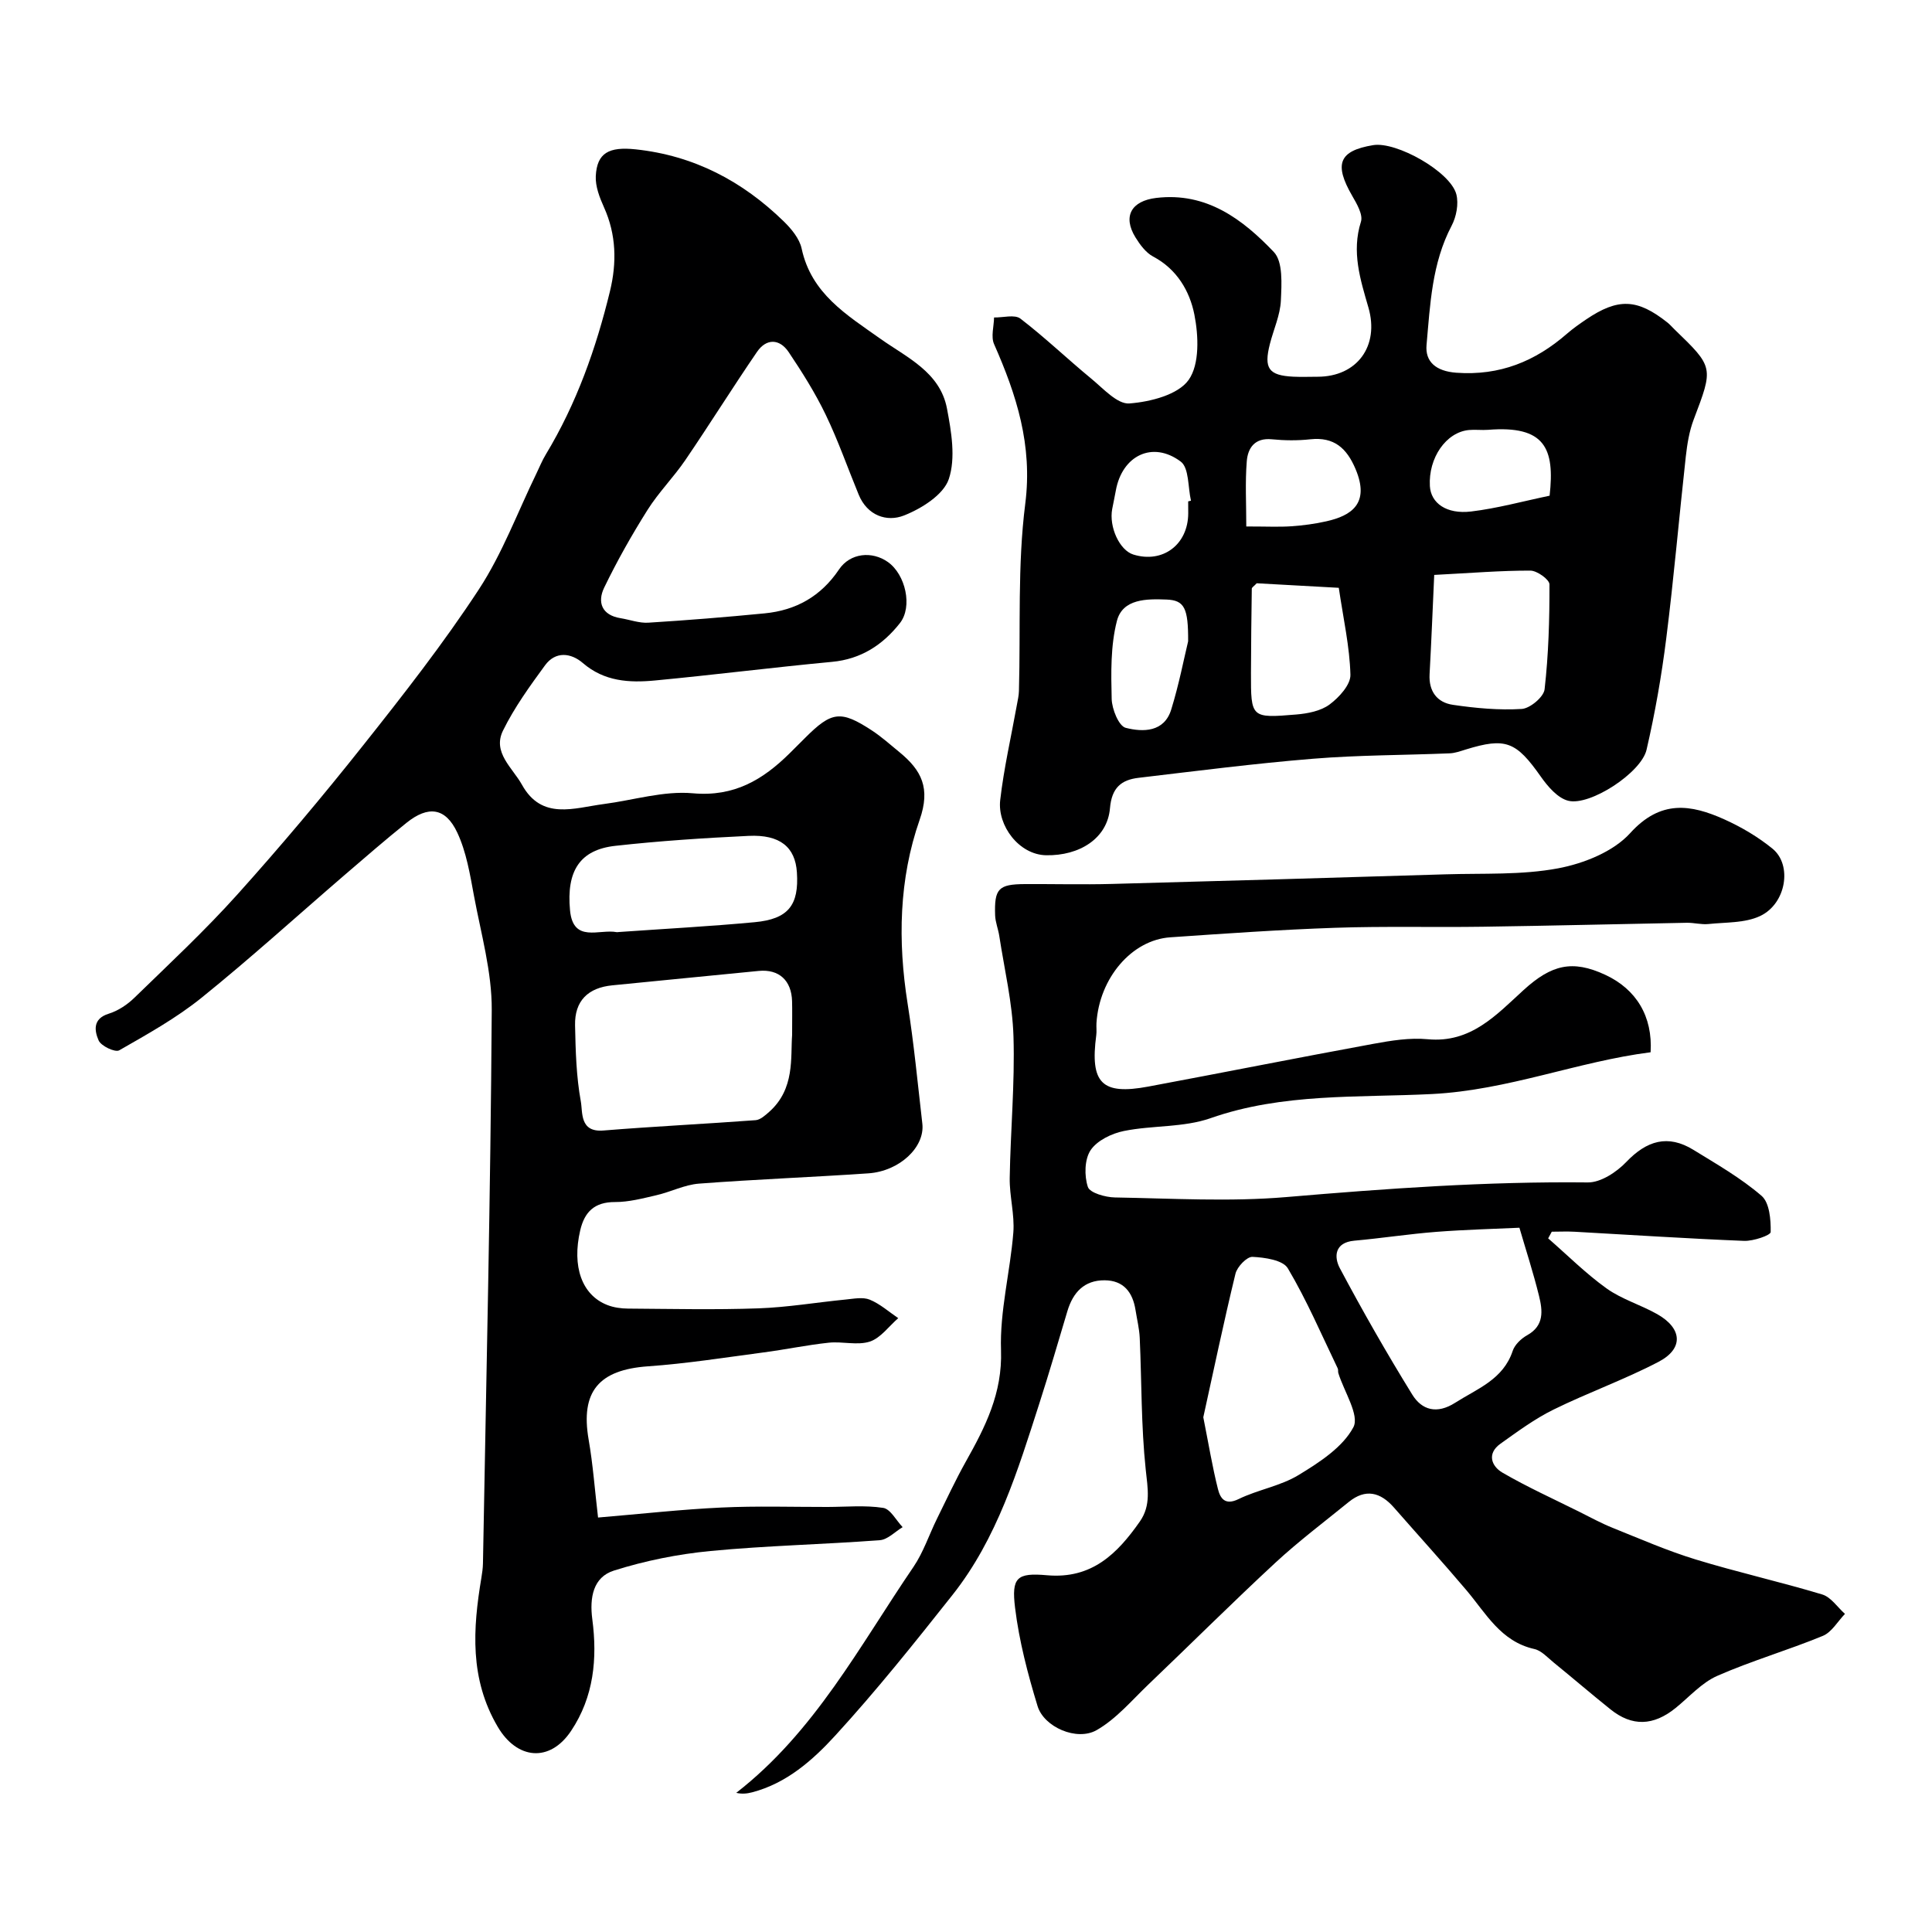
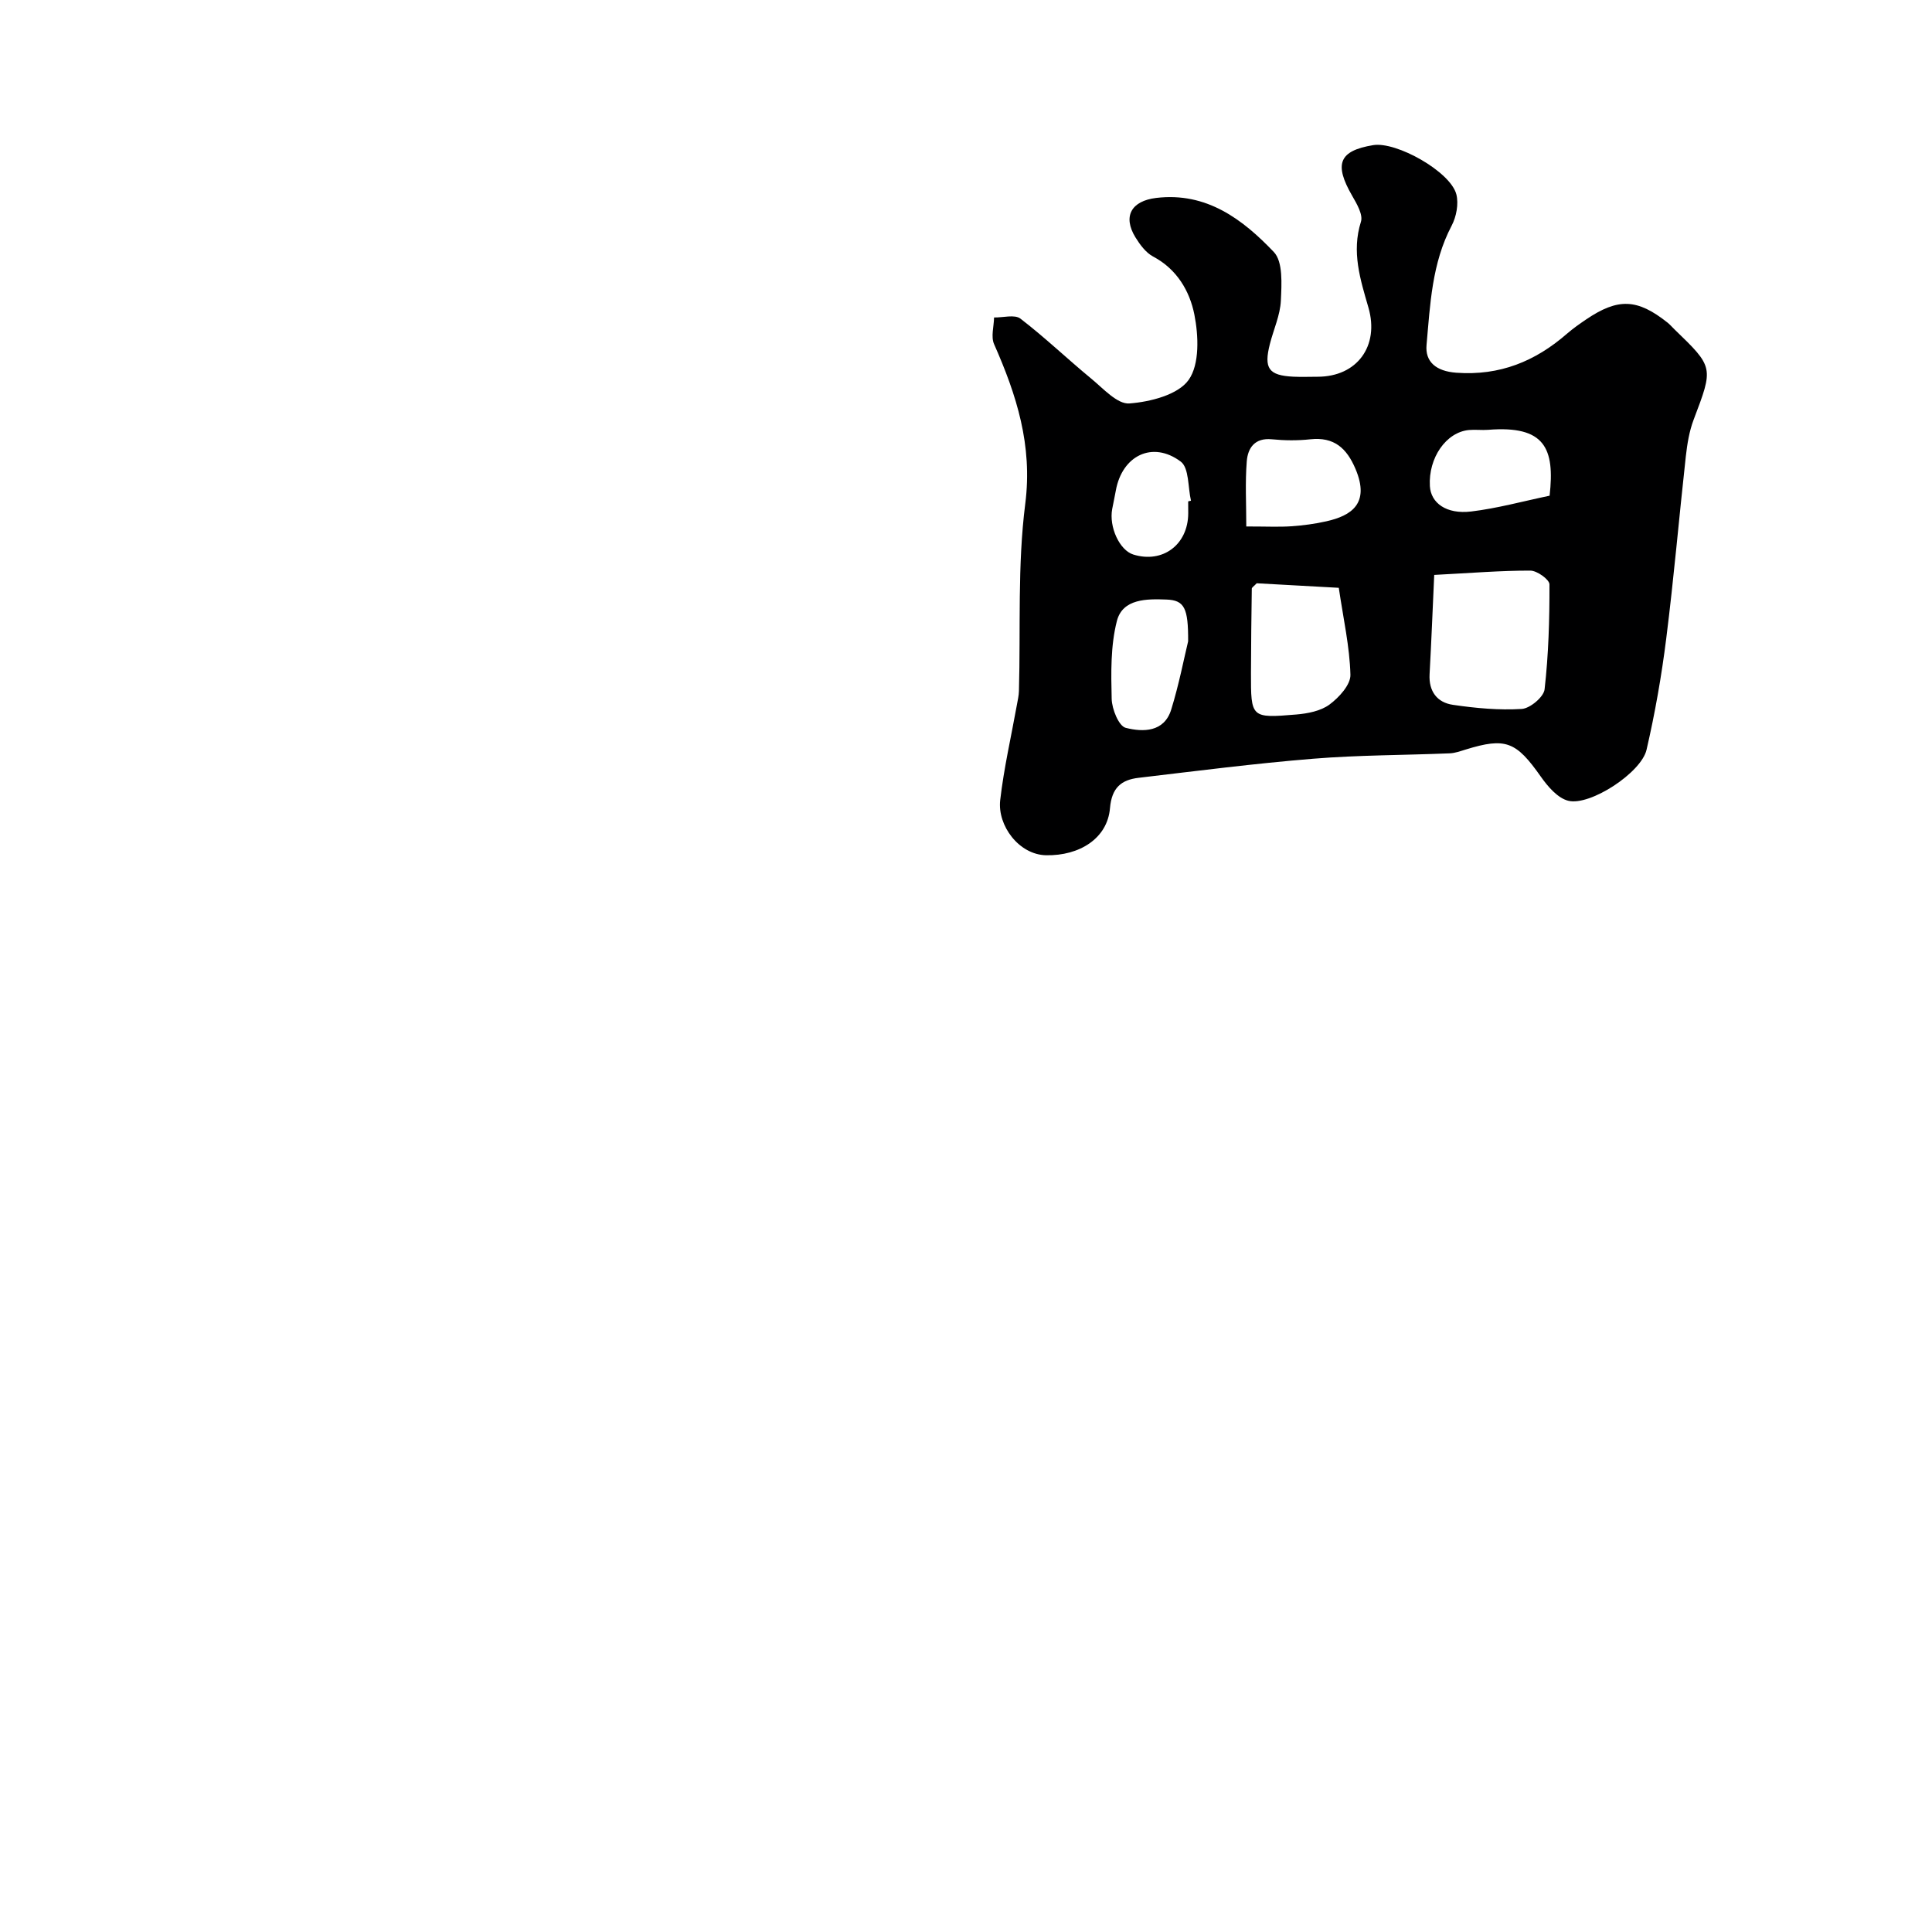
<svg xmlns="http://www.w3.org/2000/svg" enable-background="new 0 0 400 400" viewBox="0 0 400 400">
  <g fill="#000001">
-     <path d="m123.82 314.19c9.15-.77 17.33-1.69 25.52-2.07 7.32-.35 14.66-.11 21.99-.12 3.85-.01 7.76-.39 11.52.19 1.51.23 2.7 2.6 4.03 3.99-1.57.94-3.09 2.58-4.73 2.7-11.68.88-23.42 1.12-35.07 2.24-6.74.65-13.52 2.01-19.97 4.05-4.31 1.36-5.07 5.59-4.48 10.08 1.07 8.12.32 16.06-4.39 23.11-4.42 6.62-11.2 5.93-15.18-.83-5.85-9.92-5.17-20.28-3.39-30.89.16-.97.3-1.96.32-2.94.68-38.2 1.58-76.39 1.82-114.59.05-7.88-2.22-15.8-3.68-23.65-.82-4.43-1.57-9.05-3.45-13.07-2.44-5.21-6.02-5.64-10.51-2.04-4.35 3.49-8.57 7.16-12.81 10.8-9.85 8.48-19.49 17.24-29.6 25.4-5.23 4.22-11.22 7.56-17.08 10.91-.84.48-3.76-.89-4.26-2.05-.84-1.93-1.31-4.48 2.08-5.53 1.94-.6 3.85-1.87 5.32-3.3 7.22-7.02 14.6-13.9 21.32-21.38 9-10.02 17.68-20.34 26.05-30.89 8.33-10.49 16.62-21.09 23.95-32.28 4.86-7.42 8.01-15.96 11.92-24 .64-1.32 1.19-2.7 1.95-3.95 6.35-10.51 10.4-21.94 13.28-33.8 1.42-5.86 1.32-11.69-1.24-17.36-.91-2.02-1.8-4.33-1.7-6.46.24-4.83 2.75-6.12 8.25-5.54 12.05 1.28 22.1 6.57 30.65 14.9 1.59 1.55 3.28 3.58 3.72 5.64 2 9.33 9.29 13.7 16.25 18.64 5.51 3.91 12.41 6.93 13.84 14.48.91 4.79 1.84 10.24.38 14.6-1.09 3.26-5.65 6.12-9.29 7.55-3.55 1.4-7.58.02-9.36-4.3-2.28-5.53-4.25-11.2-6.84-16.57-2.17-4.51-4.87-8.8-7.67-12.97-1.88-2.79-4.61-2.86-6.54-.05-5.06 7.39-9.8 15-14.84 22.4-2.43 3.57-5.54 6.69-7.84 10.34-3.27 5.19-6.3 10.56-8.97 16.08-1.45 3-.53 5.7 3.39 6.33 1.92.31 3.86 1.05 5.75.93 8.04-.5 16.07-1.15 24.08-1.93 6.49-.63 11.65-3.52 15.4-9.09 2.31-3.43 6.84-3.86 10.12-1.54 3.65 2.58 5.17 9.25 2.48 12.66-3.54 4.49-8.04 7.45-14.05 8.01-12.24 1.15-24.45 2.7-36.69 3.86-5.28.5-10.46.21-14.89-3.61-2.47-2.13-5.67-2.5-7.84.47-3.16 4.32-6.35 8.73-8.7 13.51-2.23 4.53 1.99 7.72 3.93 11.22 4.12 7.41 10.79 4.79 16.93 3.99 6.16-.8 12.42-2.78 18.45-2.23 8.58.77 14.51-2.82 20.06-8.3 1.07-1.05 2.12-2.12 3.19-3.18 5.48-5.48 7.35-5.74 13.75-1.57 2.05 1.34 3.9 3 5.8 4.56 4.52 3.72 6.46 7.4 4.15 13.99-4.28 12.23-4.54 25.12-2.49 38.04 1.31 8.24 2.09 16.56 3.05 24.86.56 4.85-4.71 9.85-11.19 10.29-11.69.8-23.4 1.24-35.08 2.13-2.96.23-5.81 1.71-8.76 2.39-2.84.66-5.74 1.43-8.61 1.42-4.24-.01-6.3 2.04-7.19 5.85-1.75 7.5.34 13.42 5.61 15.47 1.33.52 2.84.73 4.28.74 9 .06 18.01.27 26.99-.05 6.05-.21 12.07-1.24 18.11-1.83 1.65-.16 3.53-.55 4.95.03 2.13.87 3.95 2.51 5.9 3.83-1.94 1.68-3.64 4.11-5.88 4.85-2.58.84-5.67-.07-8.5.23-4.54.48-9.02 1.43-13.55 2.02-7.95 1.05-15.88 2.31-23.87 2.87-10.21.72-14.01 5.23-12.3 15.17.9 5.16 1.27 10.38 1.95 16.14zm40.18-99.93c0-3.3.04-5.13-.01-6.95-.11-4.32-2.71-6.7-6.91-6.29-10.1.97-20.19 2-30.29 2.98-5.05.49-7.84 3.22-7.73 8.29.11 5.26.25 10.58 1.19 15.73.42 2.27-.27 6.44 4.67 6.04 10.49-.85 21.02-1.36 31.52-2.14.98-.07 1.99-1 2.81-1.72 5.37-4.76 4.4-11.27 4.75-15.94zm-36.4-21.26c10.26-.72 19.47-1.21 28.65-2.07 6.97-.65 9.19-3.53 8.74-10.32-.34-5.22-3.49-7.86-10-7.55-9.21.44-18.43 1.04-27.59 2.06-7.32.81-10.16 5.17-9.38 13.37.65 6.82 6.05 3.81 9.65 4.5.33.06.67.01-.07.01z" />
-     <path d="m320.53 256.39c4.01 3.49 7.8 7.29 12.1 10.37 3.15 2.25 7.07 3.39 10.48 5.32 5.21 2.95 5.5 7.14.28 9.87-7.06 3.69-14.62 6.38-21.77 9.9-3.88 1.91-7.43 4.54-10.97 7.06-2.85 2.03-1.87 4.65.41 5.98 5.14 2.99 10.59 5.45 15.92 8.11 2.28 1.14 4.53 2.37 6.89 3.32 5.7 2.29 11.35 4.76 17.2 6.55 8.66 2.65 17.53 4.63 26.21 7.25 1.81.55 3.15 2.64 4.7 4.02-1.51 1.56-2.74 3.79-4.58 4.55-7.2 2.97-14.74 5.15-21.86 8.28-3.23 1.42-5.79 4.36-8.62 6.65-4.6 3.72-9.01 3.88-13.49.28-3.97-3.18-7.83-6.5-11.78-9.71-1.26-1.03-2.52-2.46-3.99-2.78-6.95-1.56-10-7.38-14.06-12.18-4.9-5.79-10-11.4-14.99-17.1-2.8-3.2-5.89-3.99-9.38-1.15-5.09 4.14-10.35 8.1-15.16 12.55-8.89 8.23-17.47 16.79-26.24 25.16-3.48 3.32-6.71 7.19-10.79 9.52-4.1 2.33-10.89-.63-12.22-4.97-2.03-6.65-3.82-13.48-4.66-20.36-.77-6.29.36-7.3 6.63-6.74 9.25.81 14.53-4.45 19.2-11.12 2.35-3.36 1.63-6.87 1.22-10.76-.96-9.03-.83-18.17-1.24-27.26-.09-1.93-.57-3.84-.87-5.76-.58-3.68-2.46-6.15-6.41-6.17-4.21-.02-6.53 2.51-7.69 6.36-1.9 6.36-3.76 12.74-5.79 19.06-4.48 13.93-8.74 28.02-18.01 39.73-7.84 9.9-15.74 19.8-24.27 29.11-4.67 5.1-10.08 9.89-17.21 11.75-1.03.27-2.09.39-3.29.11 16.26-12.63 25.55-30.44 36.68-46.76 2.07-3.04 3.25-6.69 4.9-10.03 1.95-3.95 3.81-7.96 5.96-11.8 4.03-7.18 7.58-14.15 7.28-23.03-.28-8.09 1.9-16.24 2.55-24.39.29-3.72-.81-7.53-.75-11.29.16-9.77 1.08-19.55.78-29.29-.21-6.96-1.88-13.89-2.94-20.82-.22-1.44-.81-2.84-.86-4.27-.19-5.54.7-6.44 6.17-6.47 6-.03 12 .13 18-.03 23.03-.61 46.06-1.29 69.09-1.99 7.78-.24 15.72.18 23.29-1.24 5.32-1 11.44-3.44 14.93-7.29 6.29-6.95 12.54-5.97 19.49-2.85 3.53 1.59 6.99 3.63 9.99 6.08 4.12 3.37 2.83 11.38-2.57 13.93-3.14 1.48-7.1 1.28-10.71 1.66-1.46.15-2.97-.28-4.45-.26-14.09.26-28.18.62-42.28.82-10.19.15-20.4-.13-30.58.22-11.38.39-22.74 1.19-34.1 1.97-8 .54-14.7 8.45-15.29 17.76-.05.83.07 1.68-.04 2.5-1.32 9.94 1.14 12.45 10.79 10.64 15.53-2.9 31.02-5.99 46.55-8.84 3.7-.68 7.57-1.31 11.27-.96 8.95.85 14.23-5.05 19.86-10.18 5.77-5.26 10.1-6.31 16.88-3.17 6.45 2.98 9.88 8.62 9.42 16.05-15.17 1.93-29.47 7.85-45.29 8.65-15.22.77-30.87-.25-45.83 5-5.59 1.96-12.01 1.45-17.93 2.65-2.53.51-5.55 1.97-6.89 3.97-1.27 1.91-1.33 5.31-.57 7.61.41 1.24 3.64 2.15 5.62 2.18 11.83.2 23.73.92 35.48-.08 20.79-1.77 41.53-3.26 62.41-3.03 2.68.03 5.95-2.13 7.96-4.23 4.23-4.43 8.61-5.77 13.9-2.52 4.84 2.98 9.84 5.84 14.11 9.52 1.65 1.42 1.94 4.95 1.89 7.5-.01.68-3.6 1.9-5.5 1.83-11.7-.47-23.39-1.24-35.08-1.89-1.58-.09-3.16-.01-4.74-.01-.25.45-.5.92-.75 1.38zm-5.95-2.2c-5.17.24-11.18.39-17.17.85-5.68.44-11.33 1.32-17.01 1.83-4.13.37-4.23 3.38-3 5.7 4.72 8.87 9.71 17.61 14.99 26.16 1.98 3.21 5.09 4.12 8.88 1.7 4.61-2.94 9.95-4.81 11.92-10.75.43-1.29 1.76-2.55 3-3.24 3.57-1.99 3.19-5.11 2.45-8.13-1.19-4.84-2.74-9.58-4.06-14.12zm-65.45 39.24c1.12 5.63 1.88 10.29 3.03 14.85.47 1.88 1.43 3.48 4.27 2.09 4.02-1.96 8.7-2.7 12.46-5 4.29-2.61 9.1-5.72 11.31-9.87 1.32-2.48-1.93-7.39-3.11-11.21-.1-.31.01-.7-.13-.98-3.35-6.96-6.4-14.1-10.33-20.72-1.01-1.71-4.78-2.25-7.32-2.37-1.16-.05-3.17 2.05-3.52 3.49-2.45 10.08-4.57 20.25-6.66 29.72z" />
    <path d="m272.79 78c8.17 0 12.83-6.35 10.53-14.32-1.68-5.81-3.53-11.53-1.55-17.78.46-1.46-.87-3.73-1.82-5.37-3.8-6.58-2.73-9.31 4.34-10.48 4.81-.8 16.01 5.49 17.23 10.18.51 1.98 0 4.65-.98 6.51-4.09 7.77-4.44 16.31-5.19 24.69-.31 3.45 1.94 5.43 6.17 5.74 9 .65 16.34-2.36 22.92-8.09 1.23-1.07 2.58-2.01 3.93-2.93 6.63-4.49 10.61-4.33 16.86.63.52.41.95.93 1.43 1.39 8.18 7.89 8.11 7.86 3.99 18.72-.91 2.4-1.33 5.04-1.62 7.6-1.39 12.55-2.47 25.15-4.05 37.68-.97 7.74-2.32 15.46-4.08 23.06-1.1 4.76-11.71 11.68-16.2 10.56-2.19-.54-4.24-2.94-5.67-4.97-5.14-7.31-7.28-8.2-15.6-5.63-1.08.33-2.19.74-3.3.78-9.43.39-18.89.35-28.29 1.12-12.07.98-24.09 2.53-36.12 3.95-3.57.42-5.55 2.05-5.91 6.28-.53 6.28-6.32 9.88-13.23 9.75-5.6-.11-10.1-6.12-9.5-11.41.76-6.61 2.27-13.13 3.45-19.69.17-.97.41-1.94.43-2.92.36-12.93-.32-25.99 1.31-38.76 1.54-12.11-1.8-22.5-6.46-33.05-.68-1.54-.03-3.66 0-5.51 1.85.04 4.27-.67 5.46.24 5.08 3.9 9.72 8.35 14.66 12.42 2.48 2.04 5.4 5.33 7.9 5.14 4.33-.33 10.08-1.79 12.27-4.88 2.29-3.24 2.05-9.14 1.18-13.53-.96-4.82-3.59-9.39-8.53-12-1.51-.8-2.73-2.46-3.67-3.98-2.68-4.37-.83-7.54 4.29-8.16 10.43-1.25 17.9 4.42 24.36 11.19 1.93 2.02 1.61 6.67 1.46 10.07-.14 3.01-1.51 5.97-2.27 8.96-1.3 5.08-.26 6.54 4.86 6.79 1.67.08 3.34.01 5.01.01zm24.15 41.03c-.33 7.15-.59 13.85-.96 20.55-.2 3.58 1.58 5.88 4.85 6.35 4.7.69 9.51 1.14 14.23.85 1.72-.11 4.55-2.48 4.73-4.06.82-7.2 1.03-14.48 1.01-21.73 0-1-2.56-2.84-3.94-2.85-6.08-.02-12.17.49-19.92.89zm-36.75 1.73c-.59.63-1.01.86-1.02 1.11-.09 5.81-.15 11.63-.17 17.44-.02 9.31 0 9.41 9.38 8.62 2.37-.2 5.07-.72 6.89-2.07 1.97-1.46 4.37-4.09 4.32-6.15-.15-5.8-1.46-11.57-2.41-18.01-5.56-.31-11.44-.63-16.99-.94zm-2.16-11.76c4.33 0 6.83.13 9.31-.04 2.44-.17 4.89-.49 7.27-1.03 5.12-1.15 9.09-3.64 6.03-10.85-1.82-4.29-4.43-6.66-9.35-6.13-2.63.29-5.34.26-7.97 0-3.53-.35-4.97 1.79-5.19 4.56-.35 4.34-.1 8.72-.1 13.49zm-12.04 23.78c.04-6.9-.77-8.51-4.49-8.65-3.99-.15-9.07-.22-10.26 4.44-1.32 5.14-1.21 10.74-1.08 16.12.05 2.12 1.47 5.64 2.91 6 3.56.91 7.97.93 9.42-3.79 1.62-5.24 2.66-10.67 3.5-14.12zm74.84-30.15c1.1-9.81-.96-14.58-12.73-13.64-1.32.1-2.66-.08-3.97.04-4.73.44-8.42 5.77-8.09 11.61.2 3.5 3.4 5.87 8.54 5.26 5.42-.65 10.73-2.12 16.25-3.27zm-74.83 1.17c.19-.04.39-.08.58-.13-.65-2.78-.37-6.8-2.13-8.11-5.84-4.36-12.13-1.23-13.43 6-.23 1.28-.51 2.55-.75 3.82-.7 3.73 1.53 8.55 4.37 9.43 6.09 1.89 11.34-2.05 11.37-8.52-.01-.82-.01-1.65-.01-2.49z" />
  </g>
</svg>